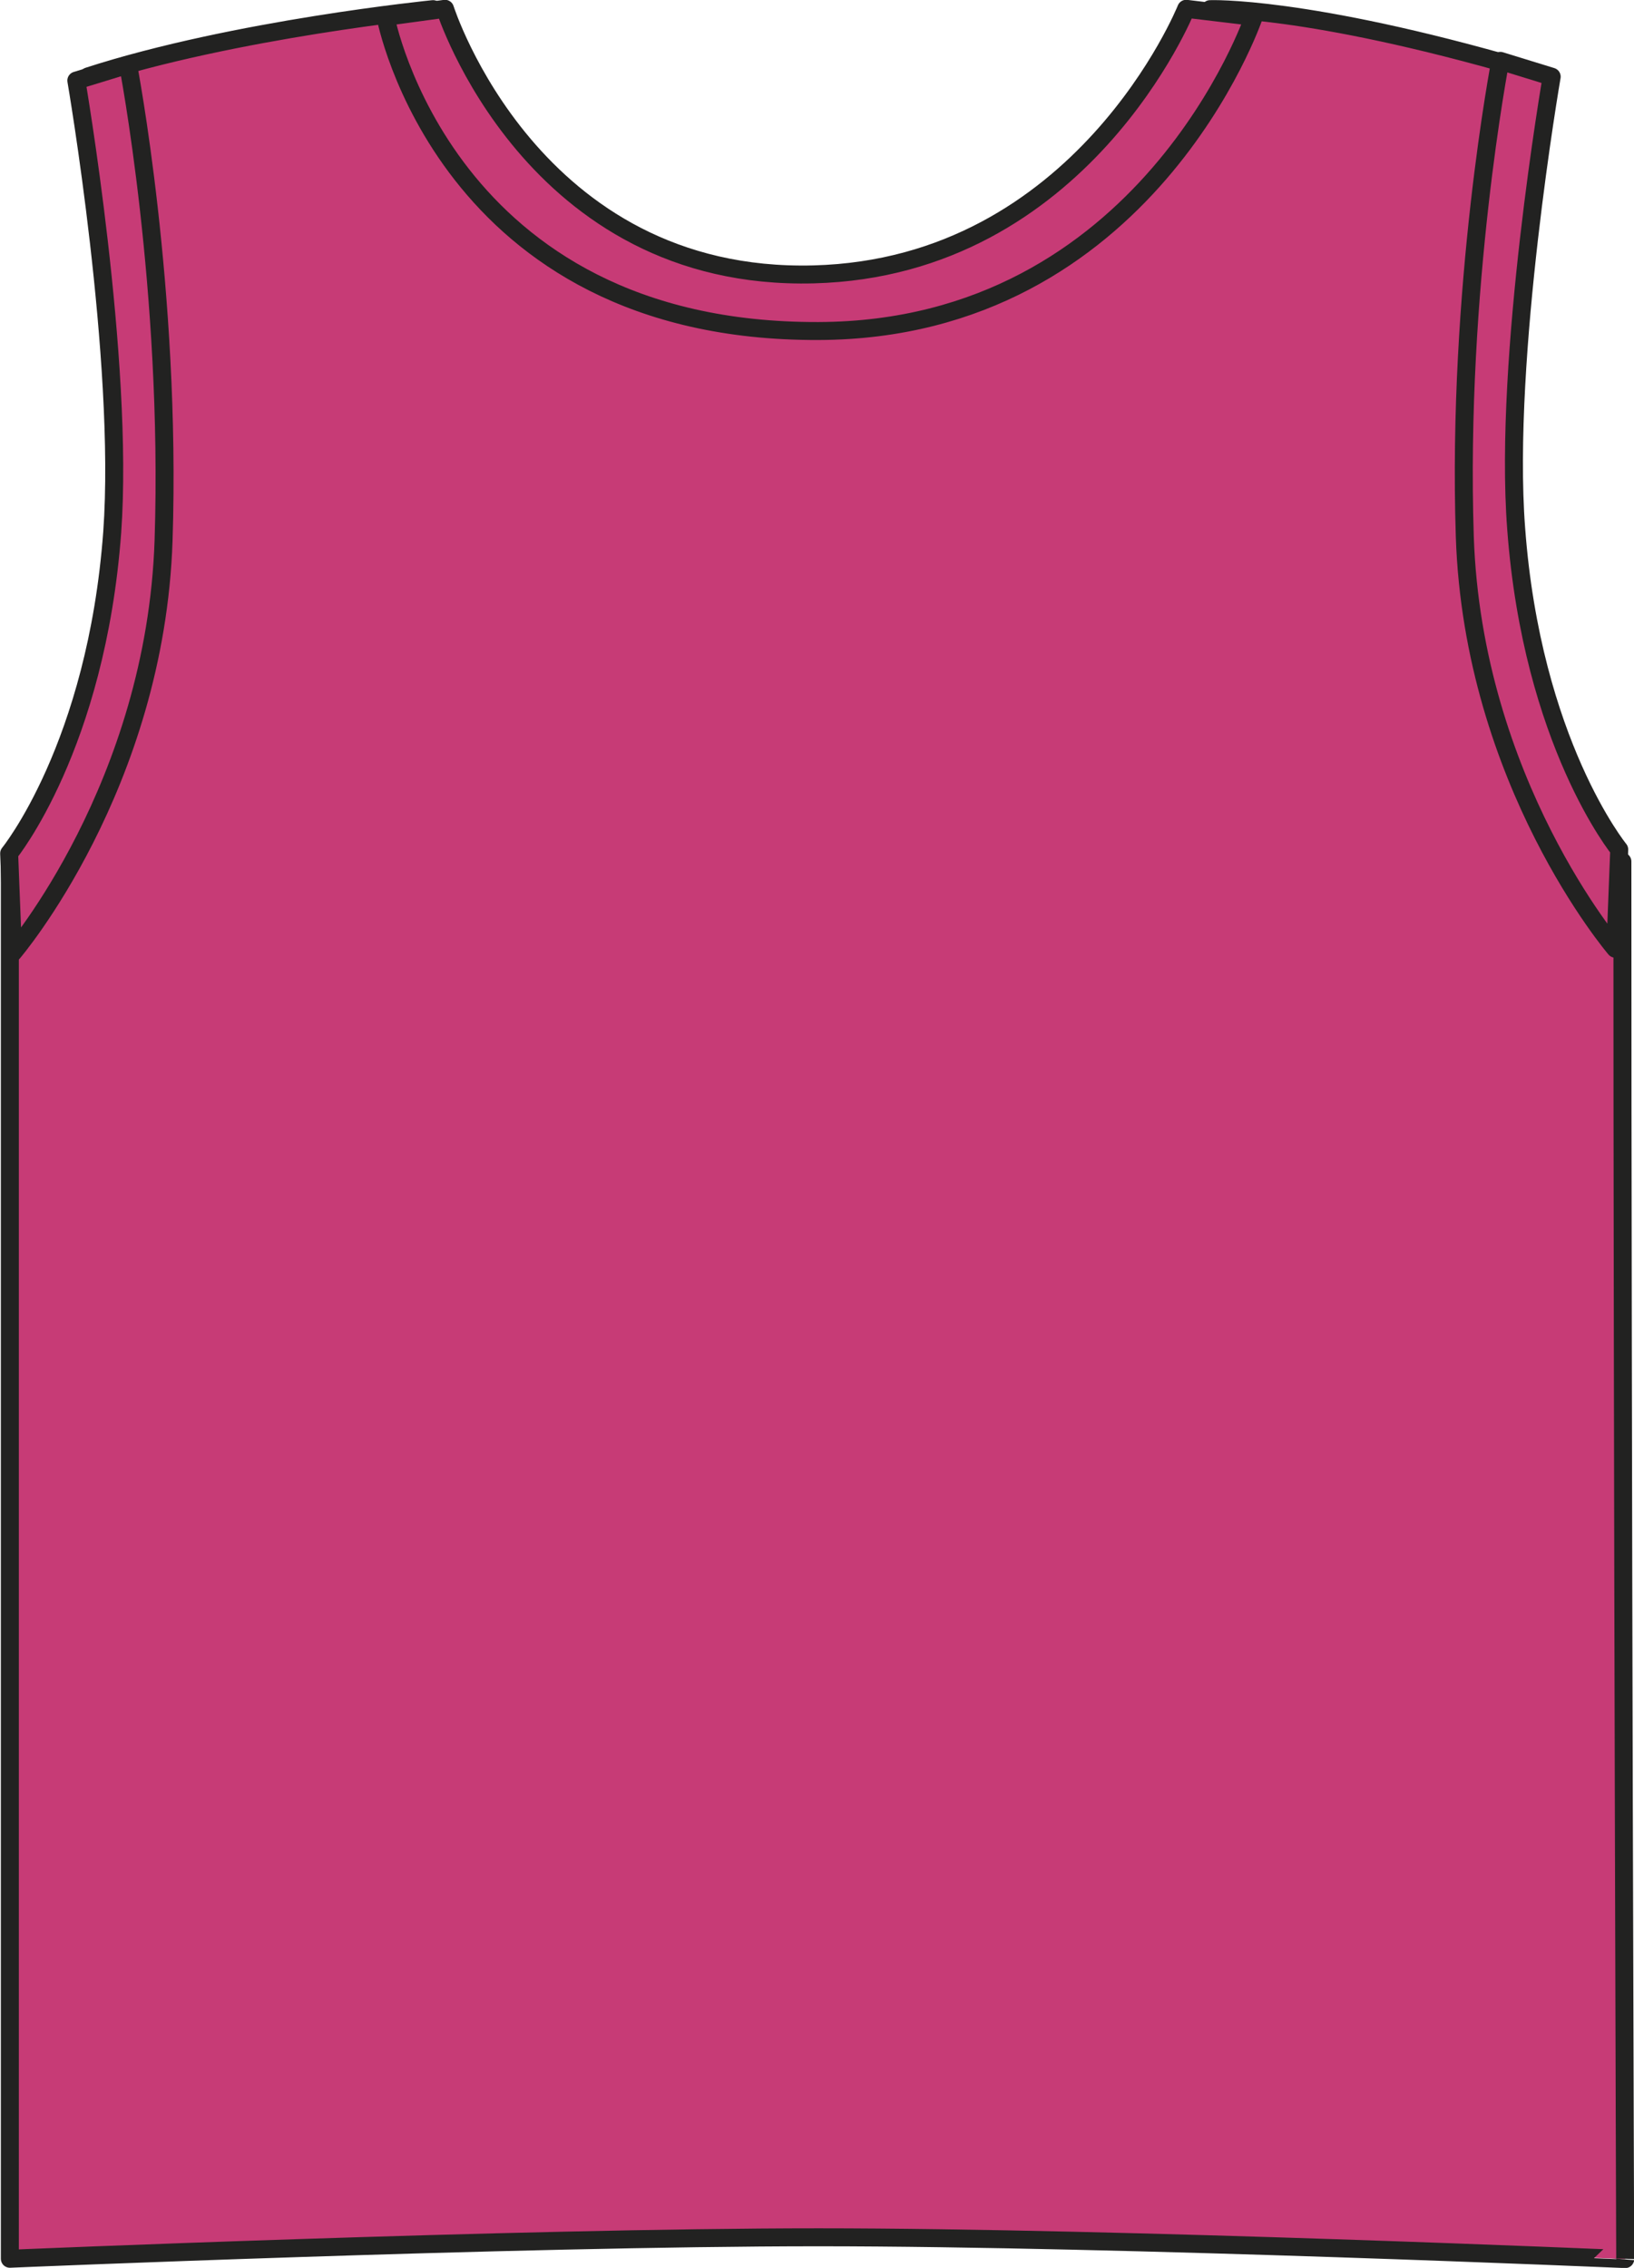
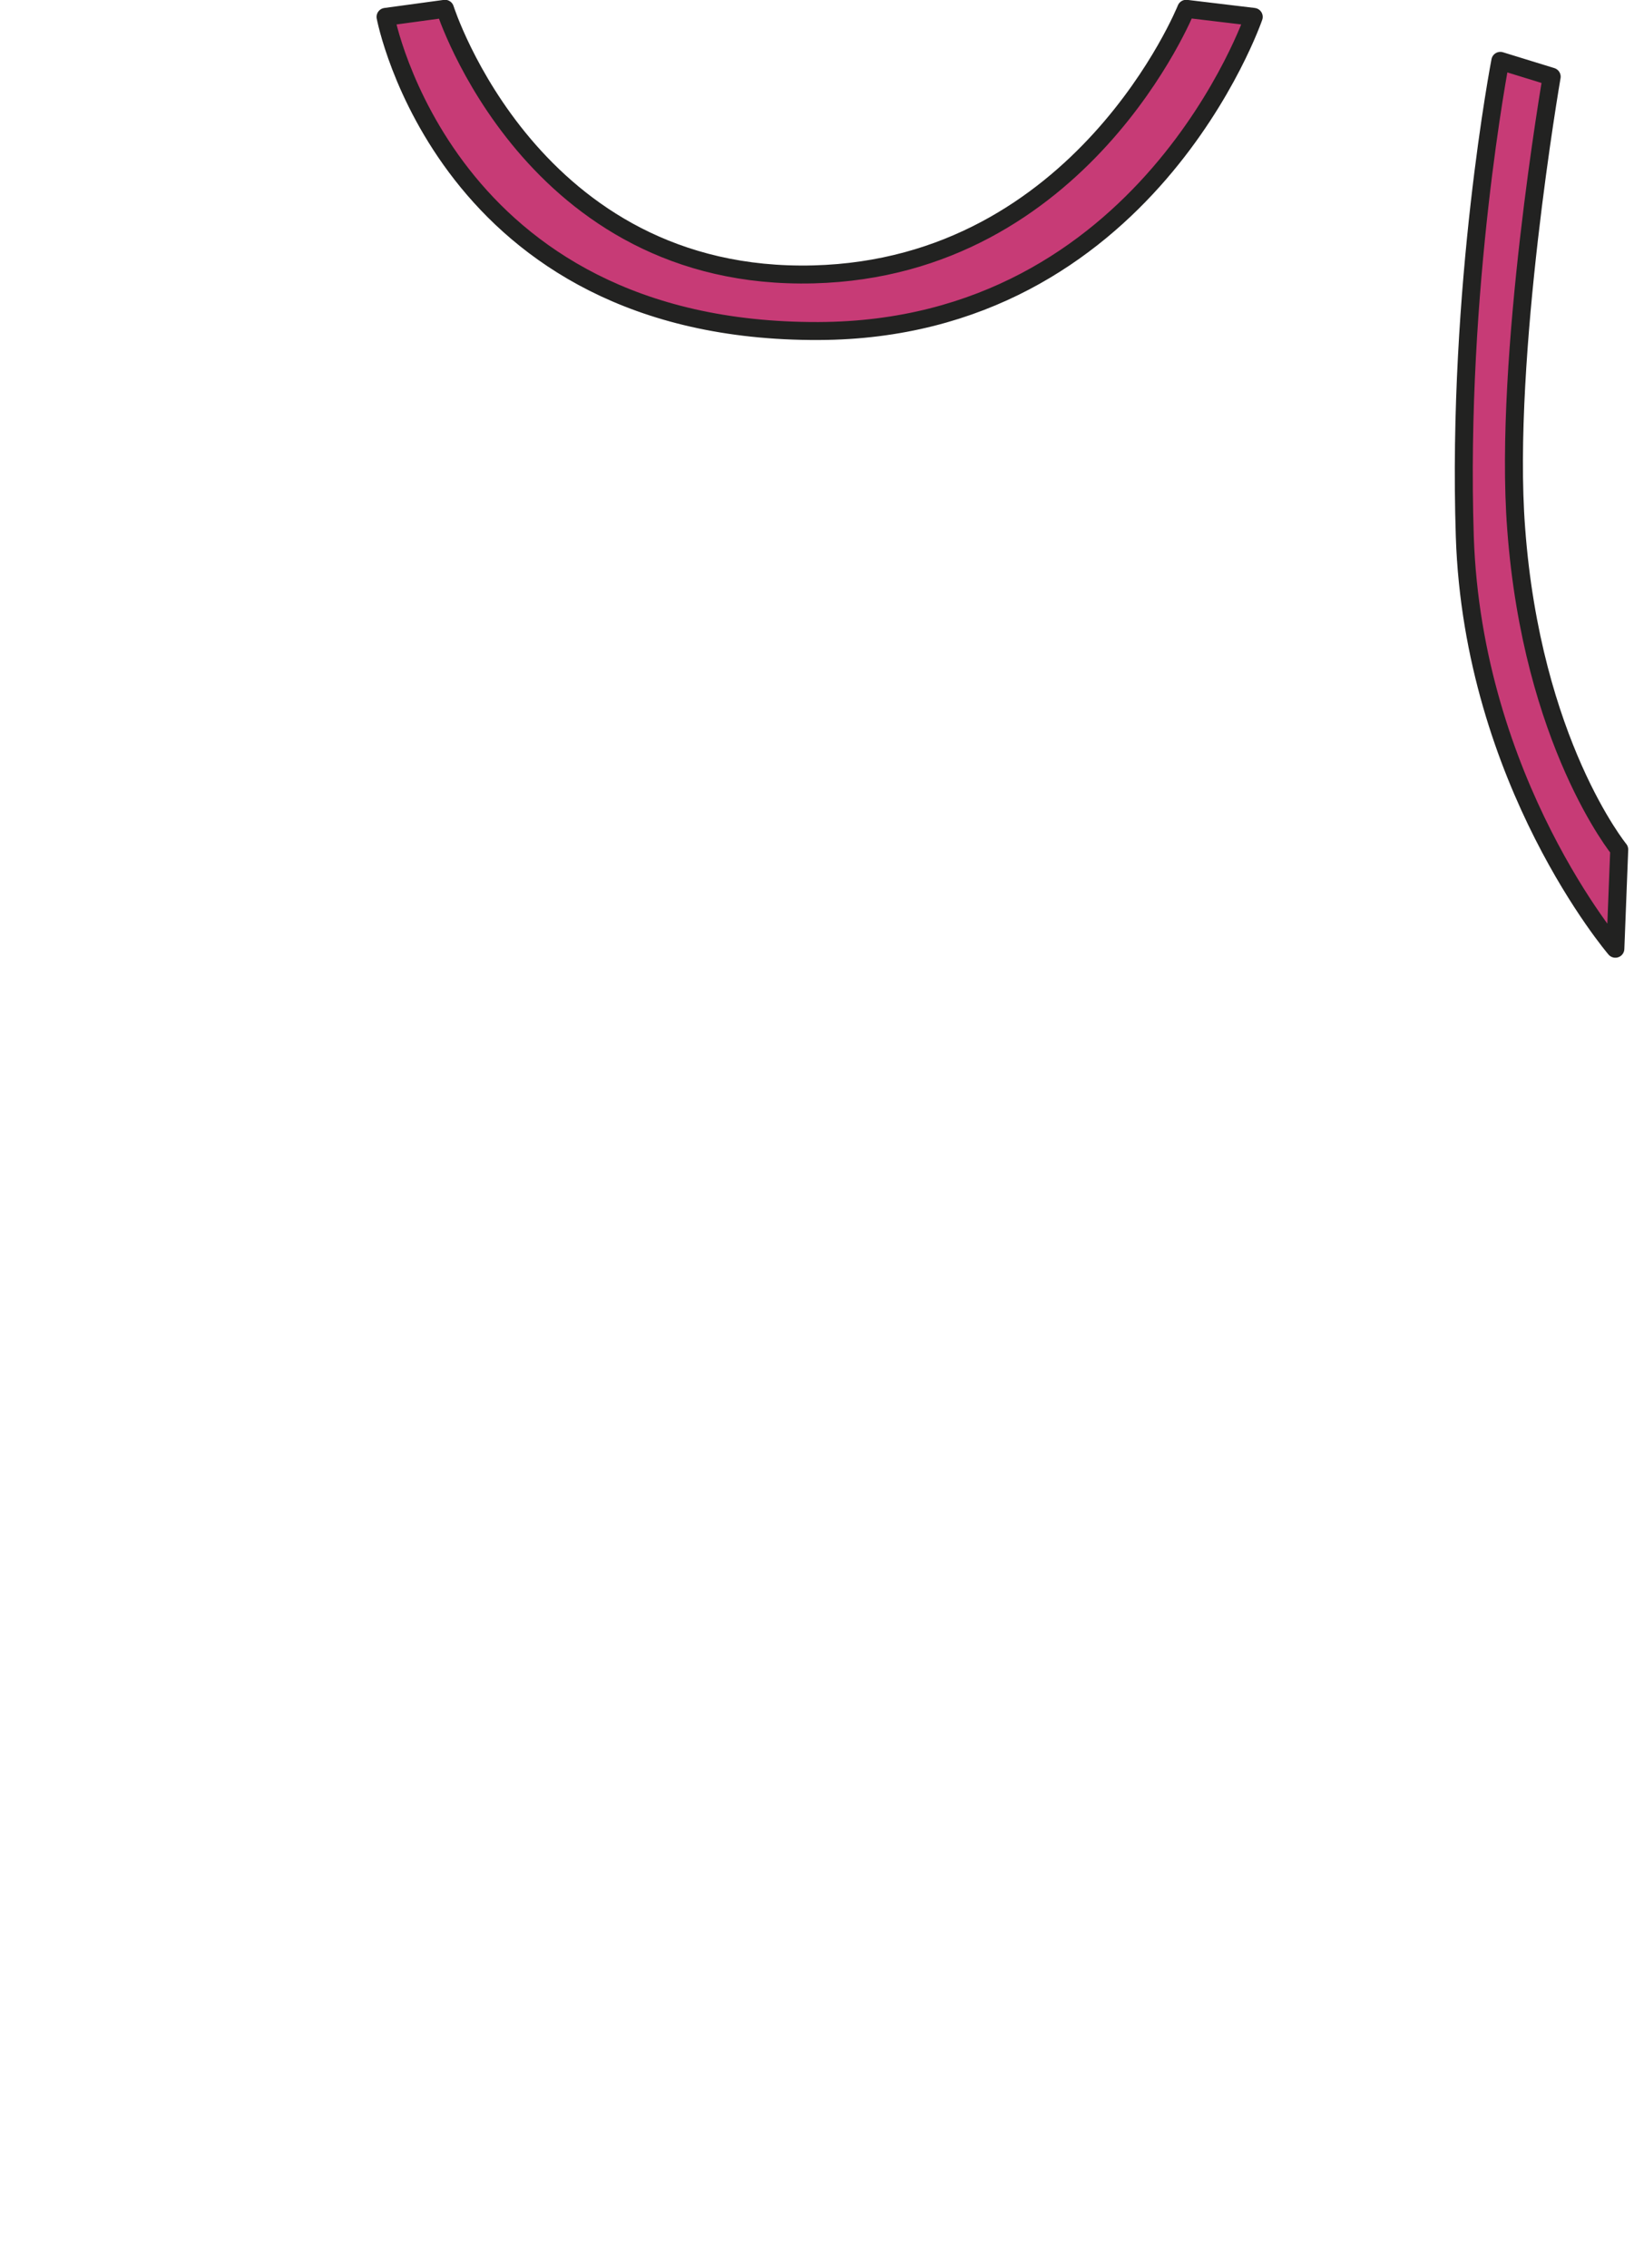
<svg xmlns="http://www.w3.org/2000/svg" version="1.1" id="Layer_1" x="0px" y="0px" viewBox="0 0 464.5 644.7" style="enable-background:new 0 0 464.5 644.7;" xml:space="preserve">
  <style type="text/css">
	.st0{fill:#C73B76;stroke:#222221;stroke-width:5.11;stroke-linejoin:round;}
</style>
  <title>02073 NPI LINE</title>
-   <path class="st0" d="M123.1,2.6c0,0,12.2,84.5,104.8,83.4C318.1,84.8,344,2.6,344,2.6s27-1.1,89,16.9c0,14.2-43.5,154.3,28.2,225.4  c0,177.6,0.8,397.3,0.8,397.3S318.9,636,232.7,636S2.8,642.1,2.8,642.1V244.8C64.5,168.2,25.1,21.7,25.1,21.7  C66.8,8.2,123.1,2.6,123.1,2.6L123.1,2.6z" />
  <path class="st0" d="M109.6,4.8l16.9-2.3c0,0,24.6,77.6,104.8,75.5c76.4-2,105.9-75.5,105.9-75.5l19.2,2.3c0,0-30.4,89-123.7,89.3  C126.4,94.5,109.6,4.8,109.6,4.8z" />
-   <path class="st0" d="M21.7,22.9l14.7-4.5c0,0,12.4,64.2,10.1,135.2C44.2,223.4,3.7,270.8,3.7,270.8l-1.1-28.2  c0,0,24.8-30.4,29.3-91.3C35.4,102.6,21.7,22.9,21.7,22.9L21.7,22.9z" />
  <path class="st0" d="M441.1,21.8l-14.6-4.5c0,0-12.4,64.2-10.1,135.2c2.3,69.9,42.8,117.2,42.8,117.2l1.1-28.2  c0,0-24.8-30.4-29.3-91.3C427.3,101.6,441.1,21.8,441.1,21.8L441.1,21.8z" />
</svg>